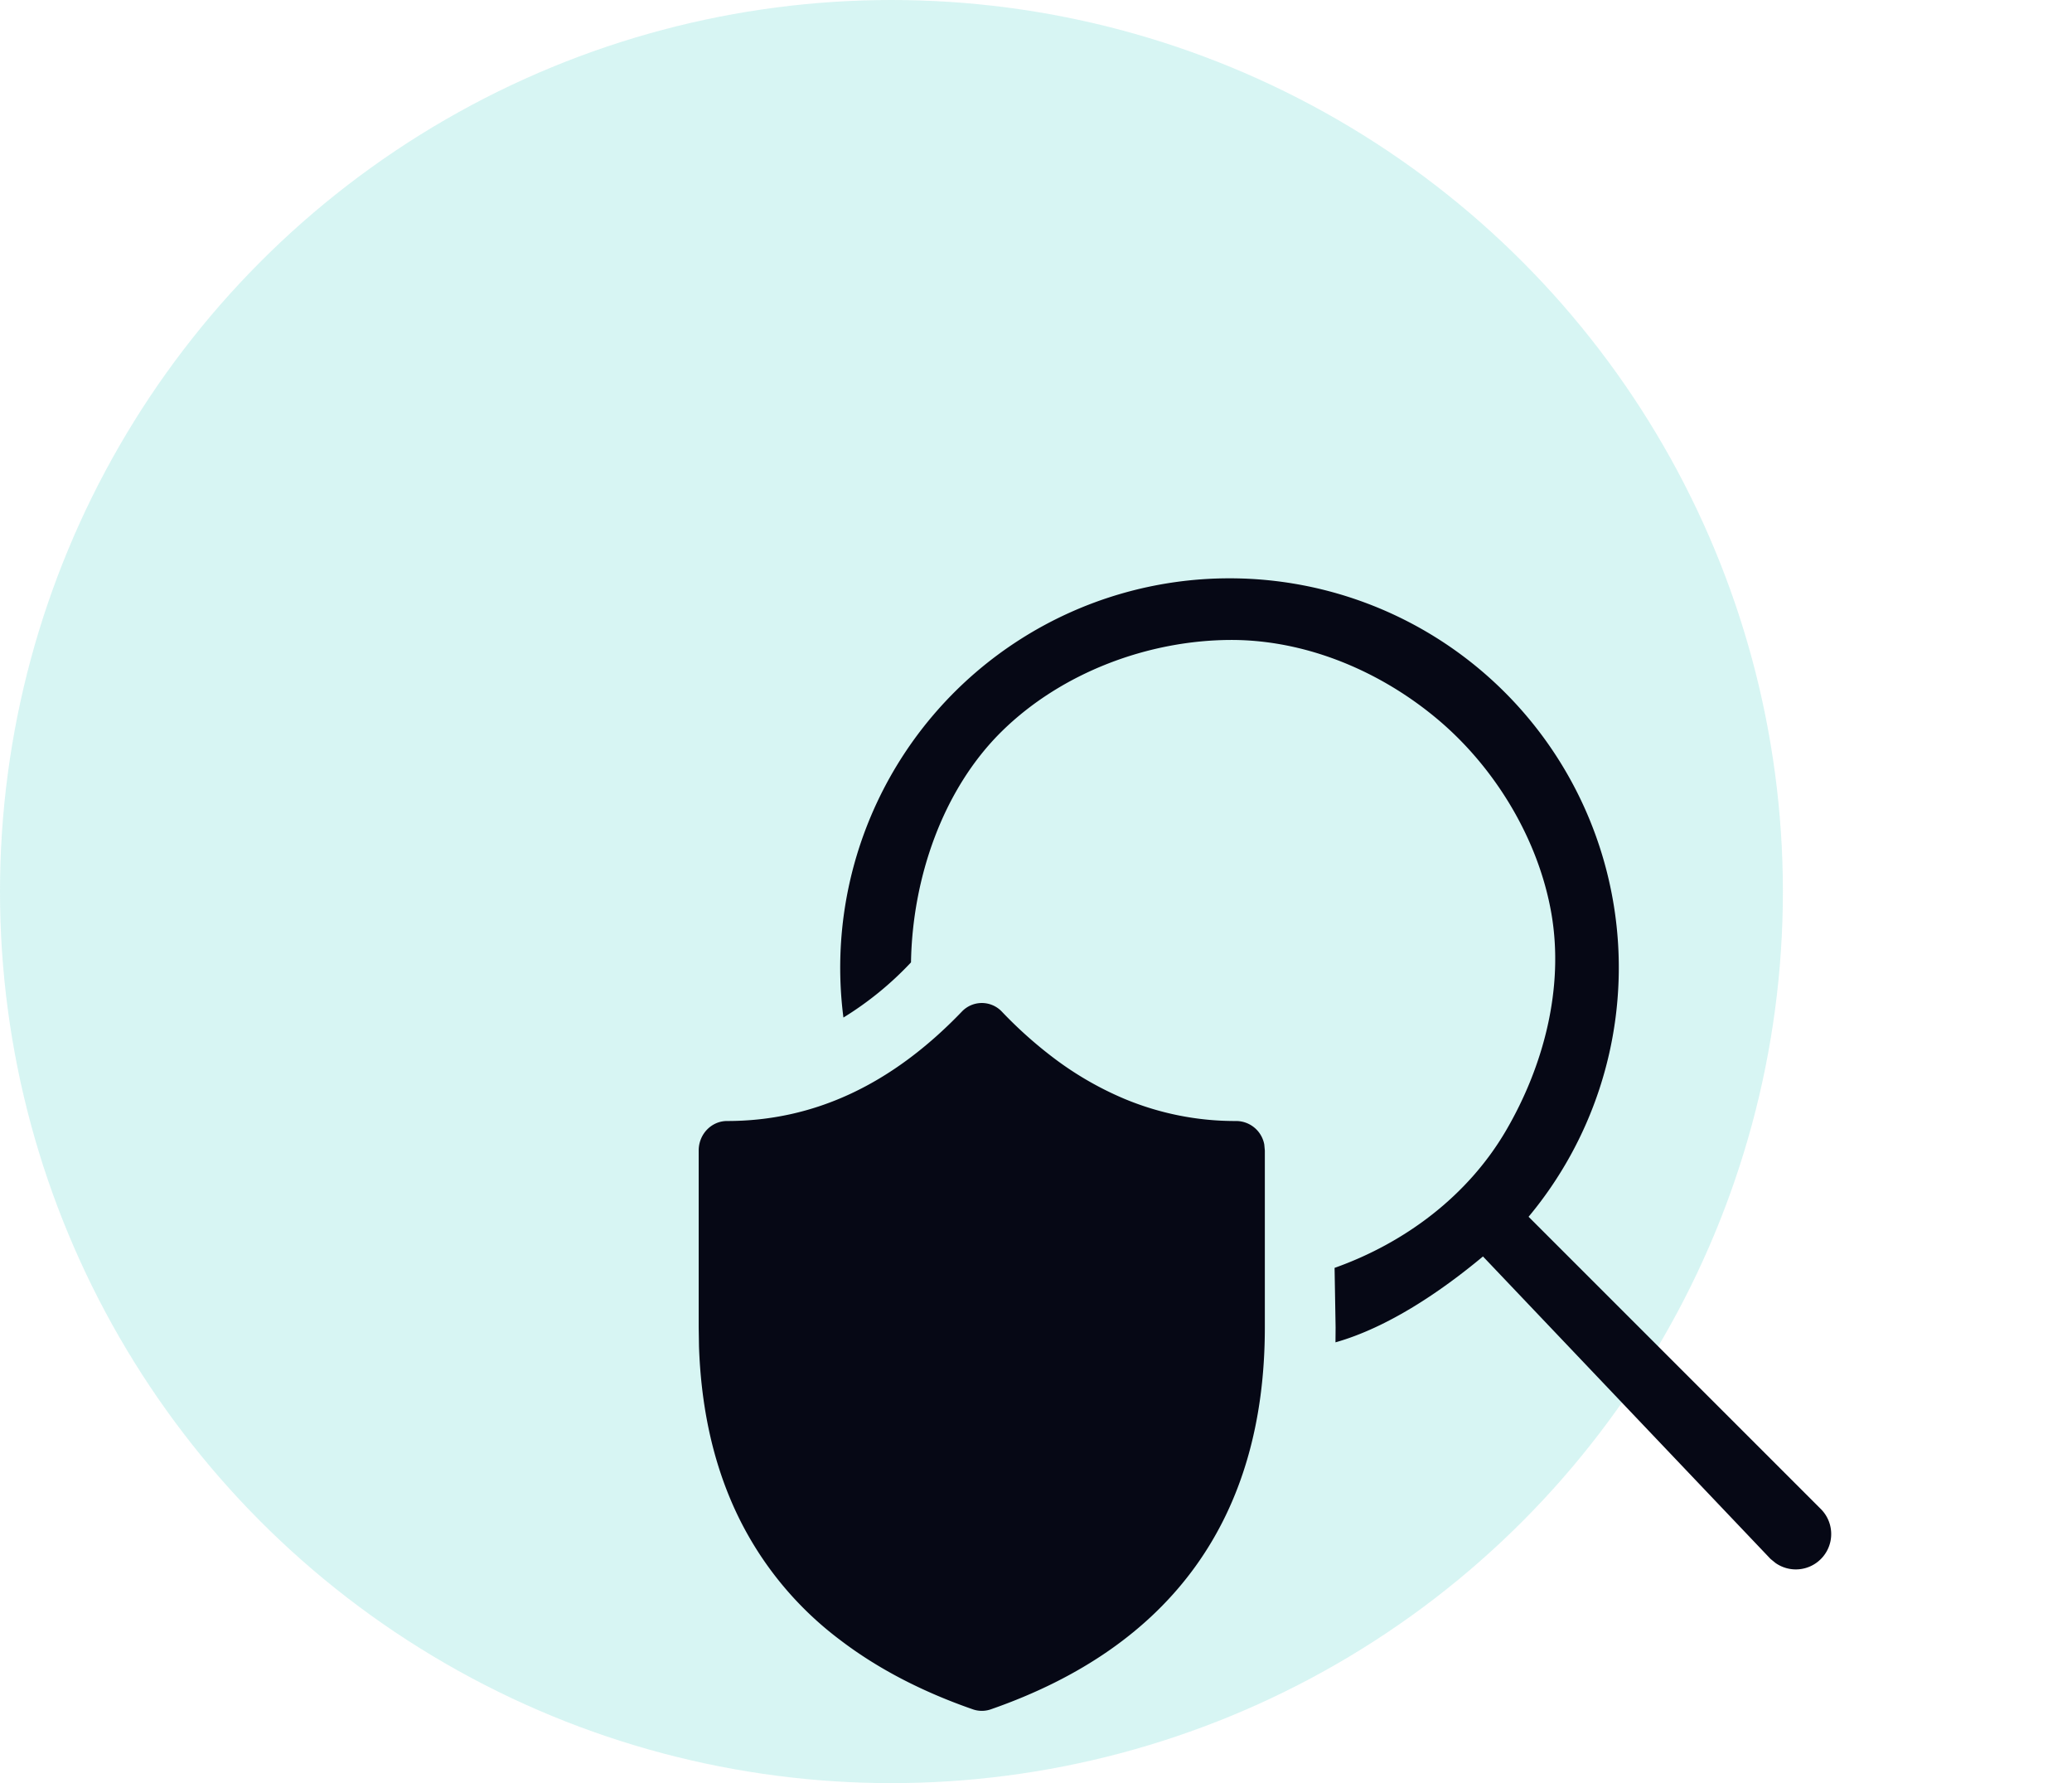
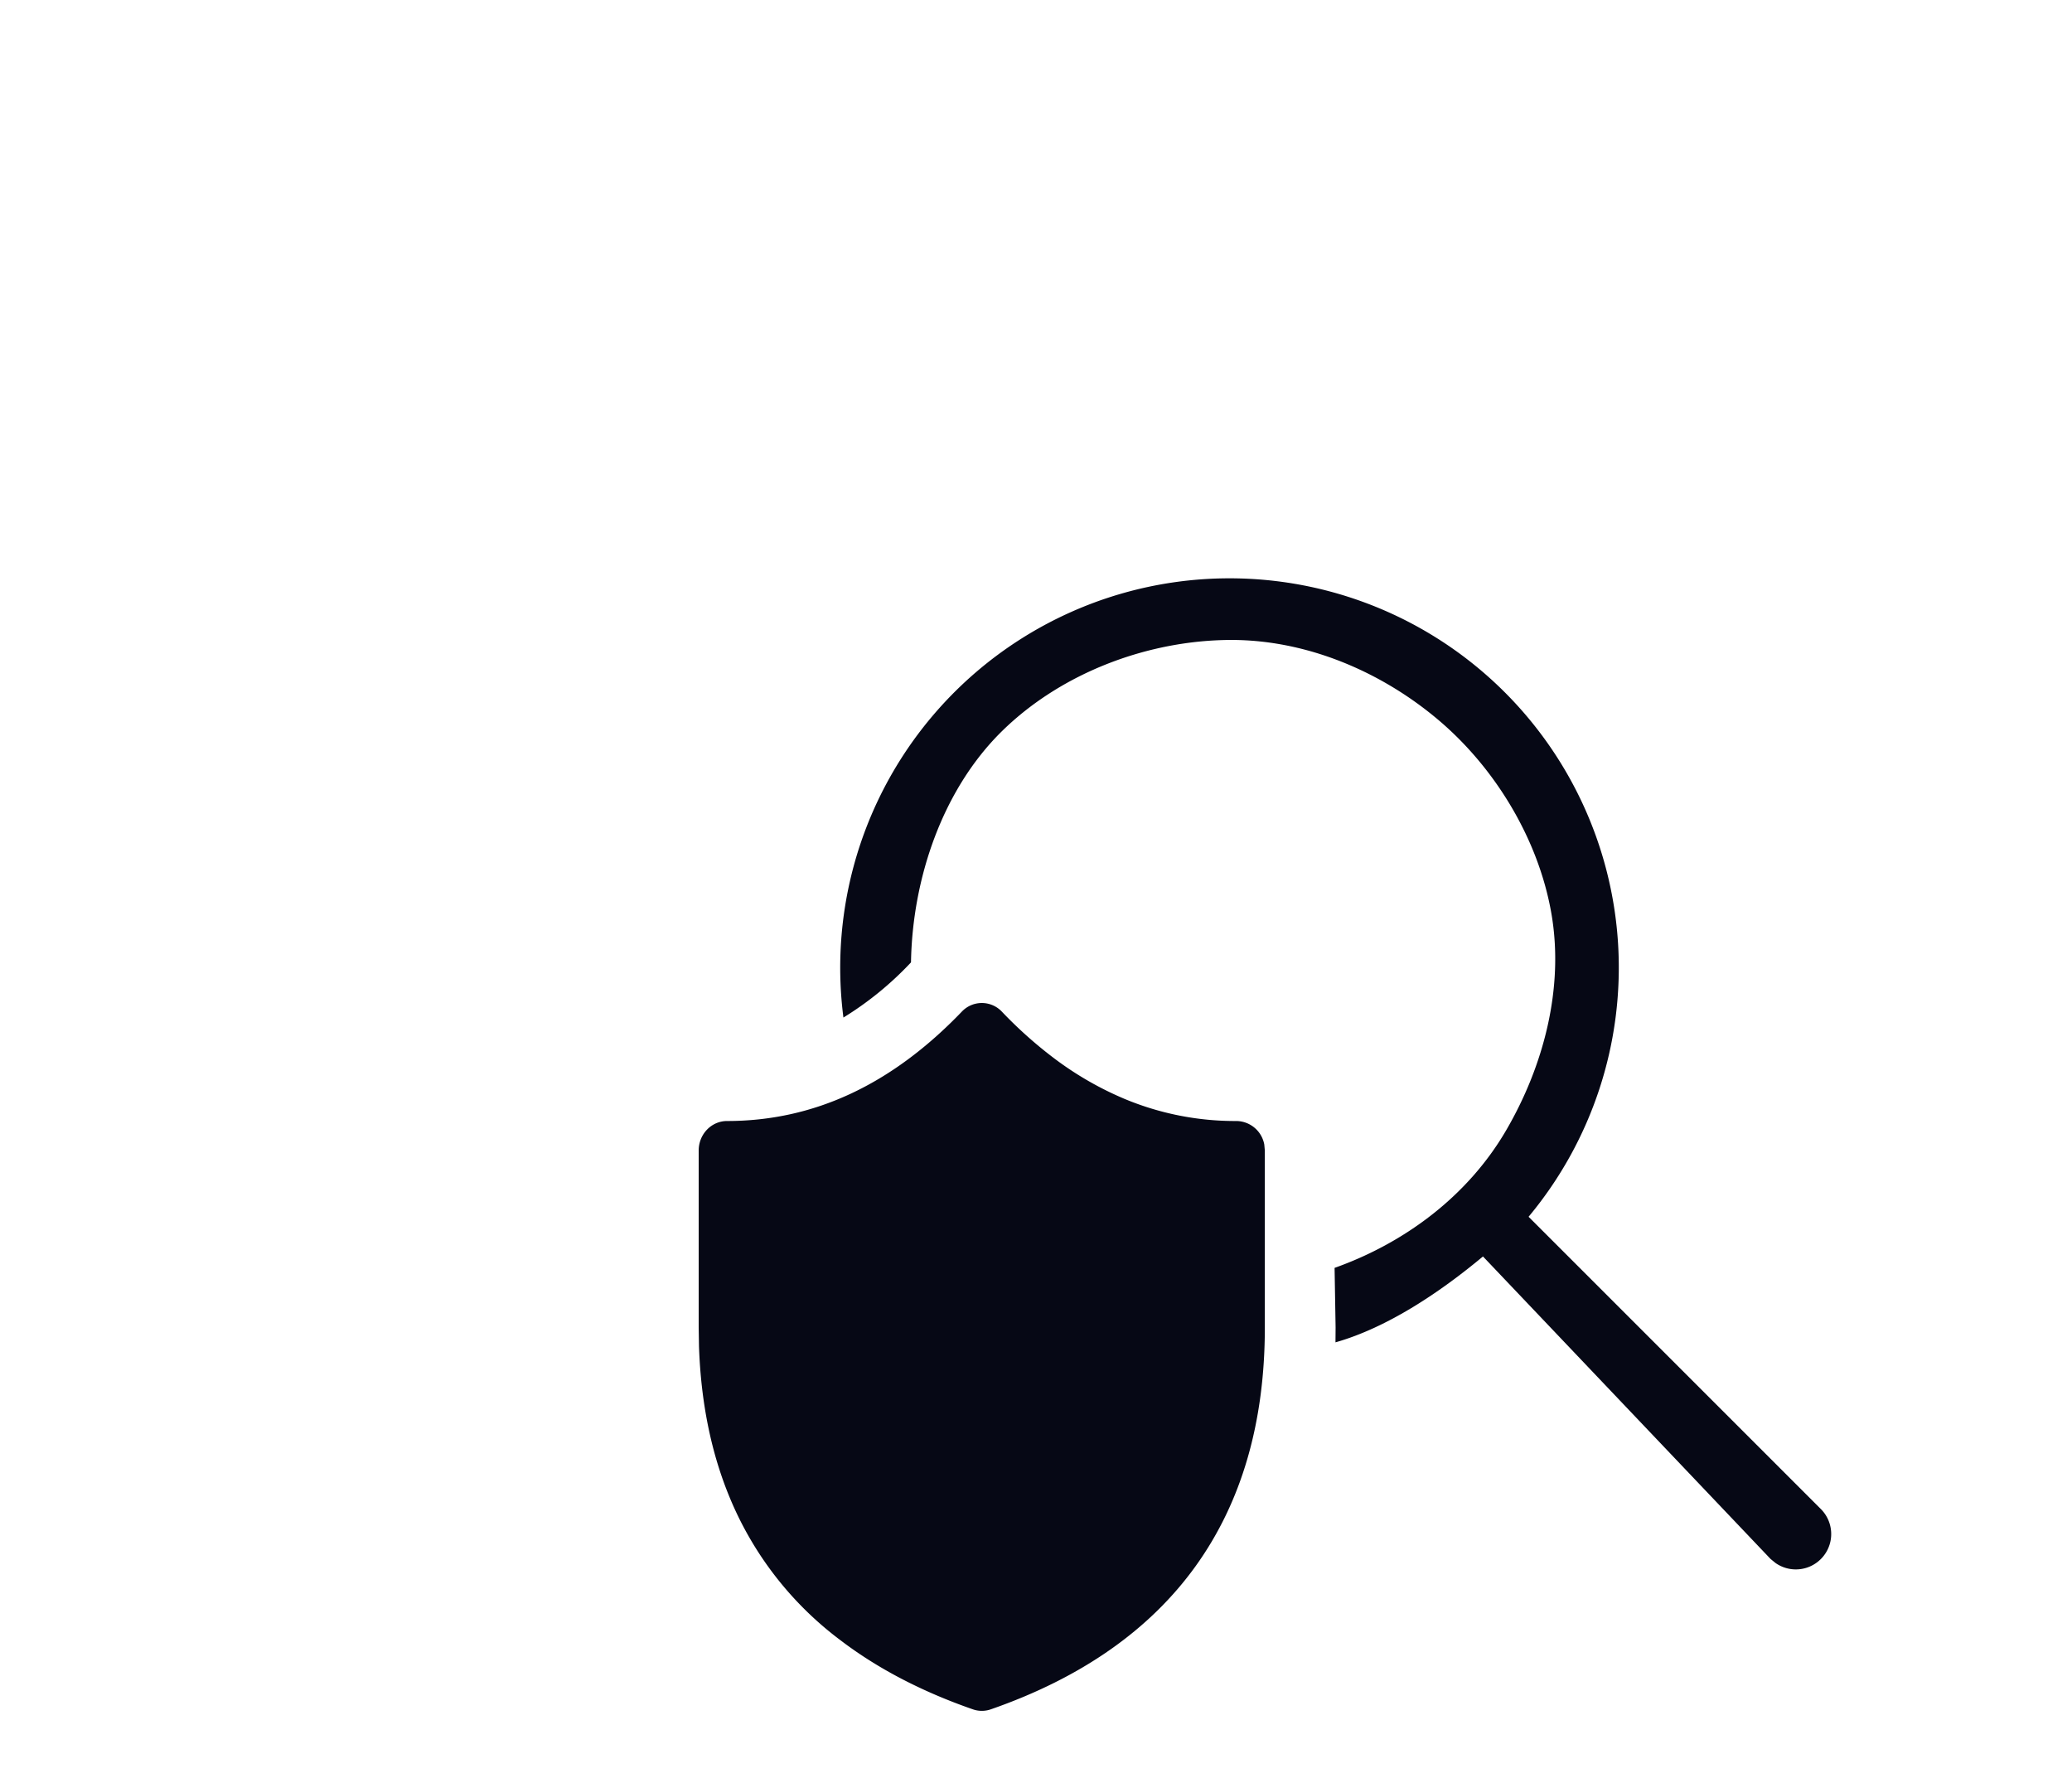
<svg xmlns="http://www.w3.org/2000/svg" width="86" height="74" fill="none">
-   <circle cx="37" cy="37" r="37" fill="#38CDC7" opacity=".2" />
  <path fill="#060815" d="M51.03 24a16.154 16.154 0 0 1 12.415 26.496l12.122 12.12a1.468 1.468 0 0 1-1.873 2.248l-.206-.168-11.936-12.553c-1.738 1.45-3.945 2.948-6.122 3.564l.005-.617-.042-2.473c2.936-1.044 5.532-2.997 7.107-5.685 1.574-2.69 2.421-5.932 1.895-9.003-.527-3.07-2.316-6.044-4.697-8.054-2.38-2.01-5.453-3.311-8.569-3.317-3.467 0-7.073 1.36-9.546 3.79-2.472 2.432-3.713 6.12-3.771 9.588l-.009.012a13.582 13.582 0 0 1-2.796 2.28A16.158 16.158 0 0 1 51.03 24zm-4.406 21.582a13.603 13.603 0 0 1-2.938-1.713 17.77 17.77 0 0 1-2.103-1.886 1.143 1.143 0 0 0-1.662 0c-2.923 3.044-6.154 4.539-9.746 4.539-.646 0-1.175.546-1.175 1.222v7.346l.012.782c.08 2.341.51 4.447 1.292 6.316a14.136 14.136 0 0 0 4.57 5.874c1.54 1.175 3.378 2.136 5.508 2.876.24.083.5.083.74 0 7.52-2.614 11.376-7.97 11.376-15.848v-7.343l-.023-.25a1.19 1.19 0 0 0-1.152-.975 11.916 11.916 0 0 1-4.7-.94z" />
</svg>